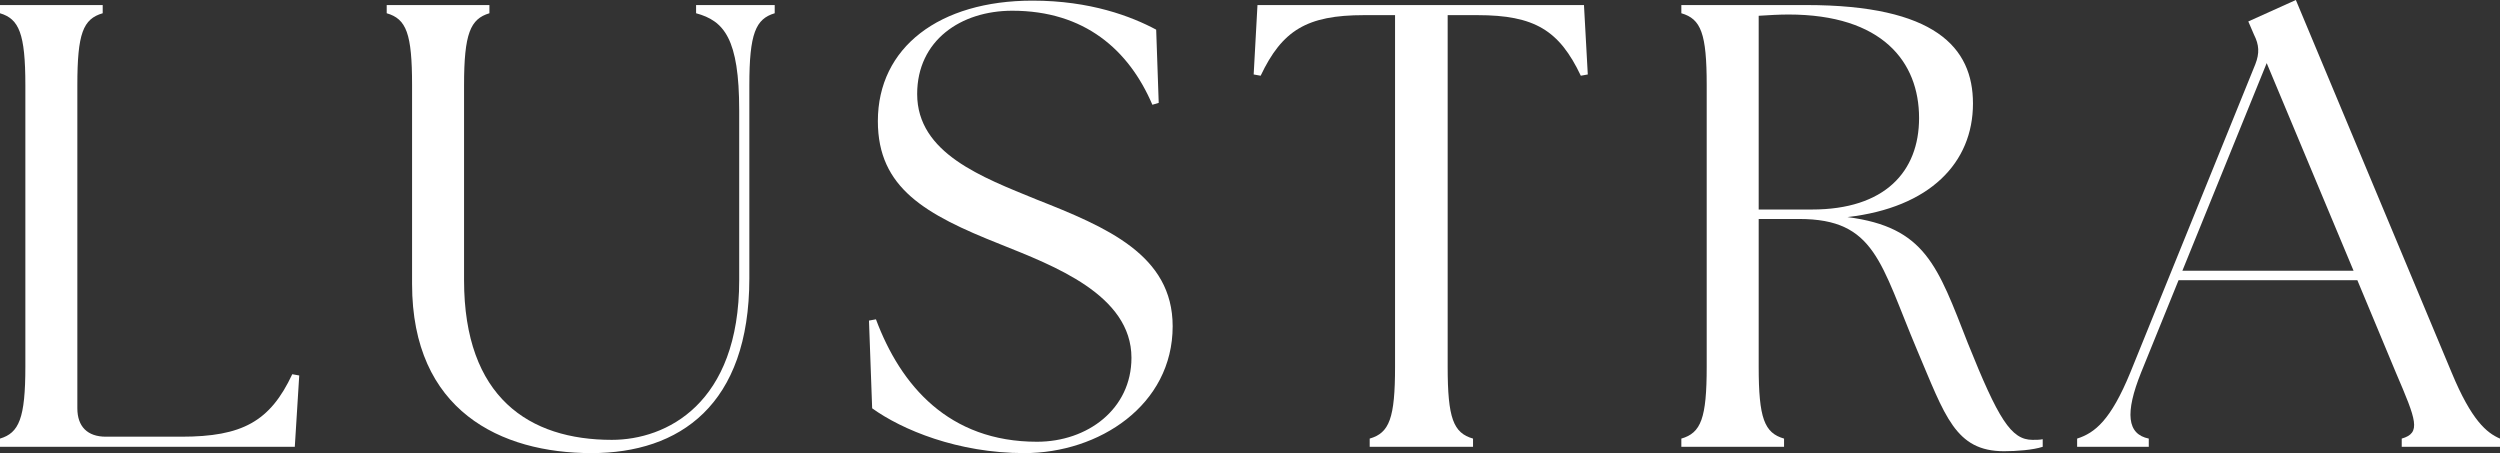
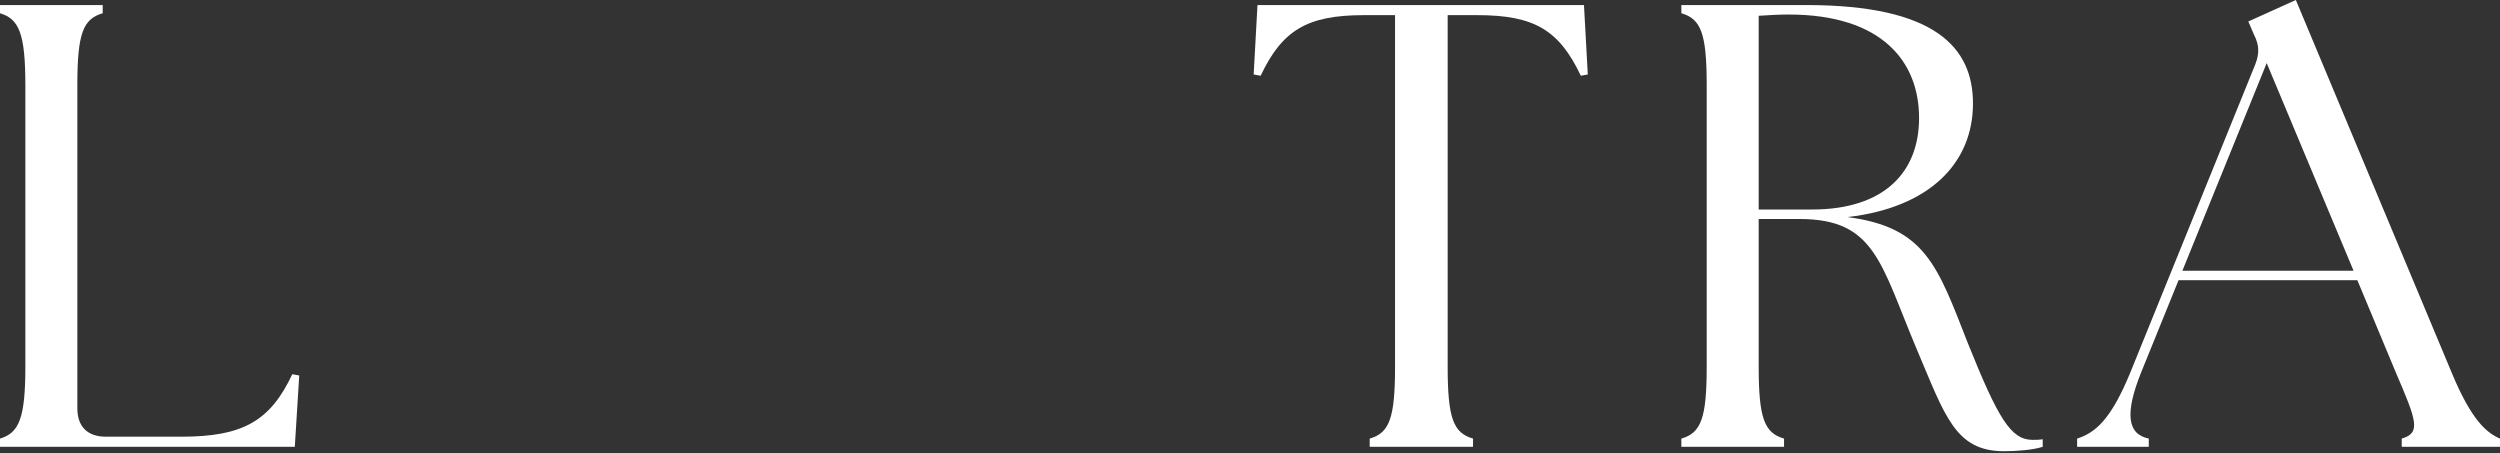
<svg xmlns="http://www.w3.org/2000/svg" fill="none" viewBox="0 0 1738 315" height="315" width="1738">
  <rect x="0" y="0" width="1738" height="315" fill="#333333" stroke="none" />
  <path fill="white" d="M0 310.613V304.909C13.222 300.961 17.63 290.87 17.63 254.896V59.227C17.63 23.252 13.222 13.162 0 9.213V3.51H71.4V9.213C57.737 13.162 53.771 23.252 53.771 59.227V283.851C53.771 296.574 60.823 303.593 73.604 303.593H126.053C168.364 303.593 187.757 293.064 203.183 260.16L208.031 261.038L204.946 310.613H0Z" />
-   <path fill="white" d="M411.2 315C348.174 315 286.47 285.606 286.47 197.423V59.227C286.47 23.252 282.503 13.162 268.84 9.213V3.51H340.24V9.213C327.018 13.162 322.611 23.252 322.611 59.227V194.791C322.611 276.393 368.007 305.787 425.304 305.787C463.208 305.787 513.893 280.78 513.893 194.791V76.776C513.893 26.762 503.315 14.478 483.923 9.213V3.51H538.575V9.213C525.353 13.162 520.945 23.252 520.945 59.227V193.475C520.945 281.657 472.463 315 411.2 315Z" />
-   <path fill="white" d="M712.1 315C665.822 315 627.037 298.767 606.322 283.851L604.118 222.869L608.966 221.992C626.155 268.057 659.652 307.103 720.915 307.103C756.175 307.103 786.586 284.29 786.586 248.753C786.586 204.882 732.375 184.701 695.352 169.784C643.344 149.164 610.289 130.738 610.289 84.234C610.289 32.904 653.041 0.439 717.83 0.439C757.938 0.439 786.586 11.407 803.775 20.62L805.538 71.511L801.131 72.827C784.823 34.659 753.971 7.458 703.726 7.458C668.026 7.458 637.615 28.078 637.615 65.369C637.615 106.609 683.011 123.28 720.475 138.635C769.397 157.939 815.235 177.242 815.235 226.818C815.235 281.657 764.108 315 712.1 315Z" />
  <path fill="white" d="M952.209 310.613V304.909C965.872 300.961 969.839 290.87 969.839 254.896V10.529H948.243C908.576 10.529 891.387 21.058 876.401 52.646L871.553 51.769L874.198 3.51H1101.18L1103.83 51.769L1098.98 52.646C1083.99 21.058 1066.8 10.529 1027.14 10.529H1006.42V254.896C1006.42 290.87 1010.39 300.961 1024.05 304.909V310.613H952.209Z" />
  <path fill="white" d="M1393.2 313.684C1359.27 313.684 1352.22 289.116 1332.82 243.489C1307.26 182.946 1303.73 152.235 1250.84 152.235H1222.64V254.896C1222.64 290.87 1226.6 300.961 1240.27 304.909V310.613H1168.87V304.909C1182.53 300.961 1186.5 290.87 1186.5 254.896V59.227C1186.5 23.252 1182.53 13.162 1168.87 9.213V3.51H1255.69C1345.16 3.51 1371.61 32.904 1371.61 71.95C1371.61 113.189 1341.64 144.338 1284.34 150.919C1338.55 157.939 1346.93 184.701 1368.08 238.663C1389.24 291.309 1398.05 305.787 1413.04 305.787C1415.68 305.787 1417.89 305.787 1420.09 305.348V310.613C1413.48 312.806 1402.02 313.684 1393.2 313.684ZM1222.64 145.655H1259.66C1310.34 145.655 1334.14 119.331 1334.14 82.04C1334.14 42.994 1308.58 10.091 1243.35 10.091C1236.74 10.091 1229.69 10.529 1222.64 10.968V145.655Z" />
  <path fill="white" d="M1444.02 310.613V304.909C1456.36 300.961 1467.38 292.187 1481.05 258.844L1567.87 44.749C1570.96 36.852 1570.52 31.149 1566.99 24.13L1563.02 14.916L1596.08 0L1704.5 259.283C1718.17 292.187 1728.74 300.961 1738 304.909V310.613H1669.68V304.909C1683.35 300.961 1679.82 292.187 1665.72 259.283L1638.83 194.791H1514.54L1488.54 258.844C1477.08 287.361 1478.84 301.838 1493.83 304.909V310.613H1444.02ZM1517.19 188.21H1636.19L1575.81 43.872L1517.19 188.21Z" />
</svg>